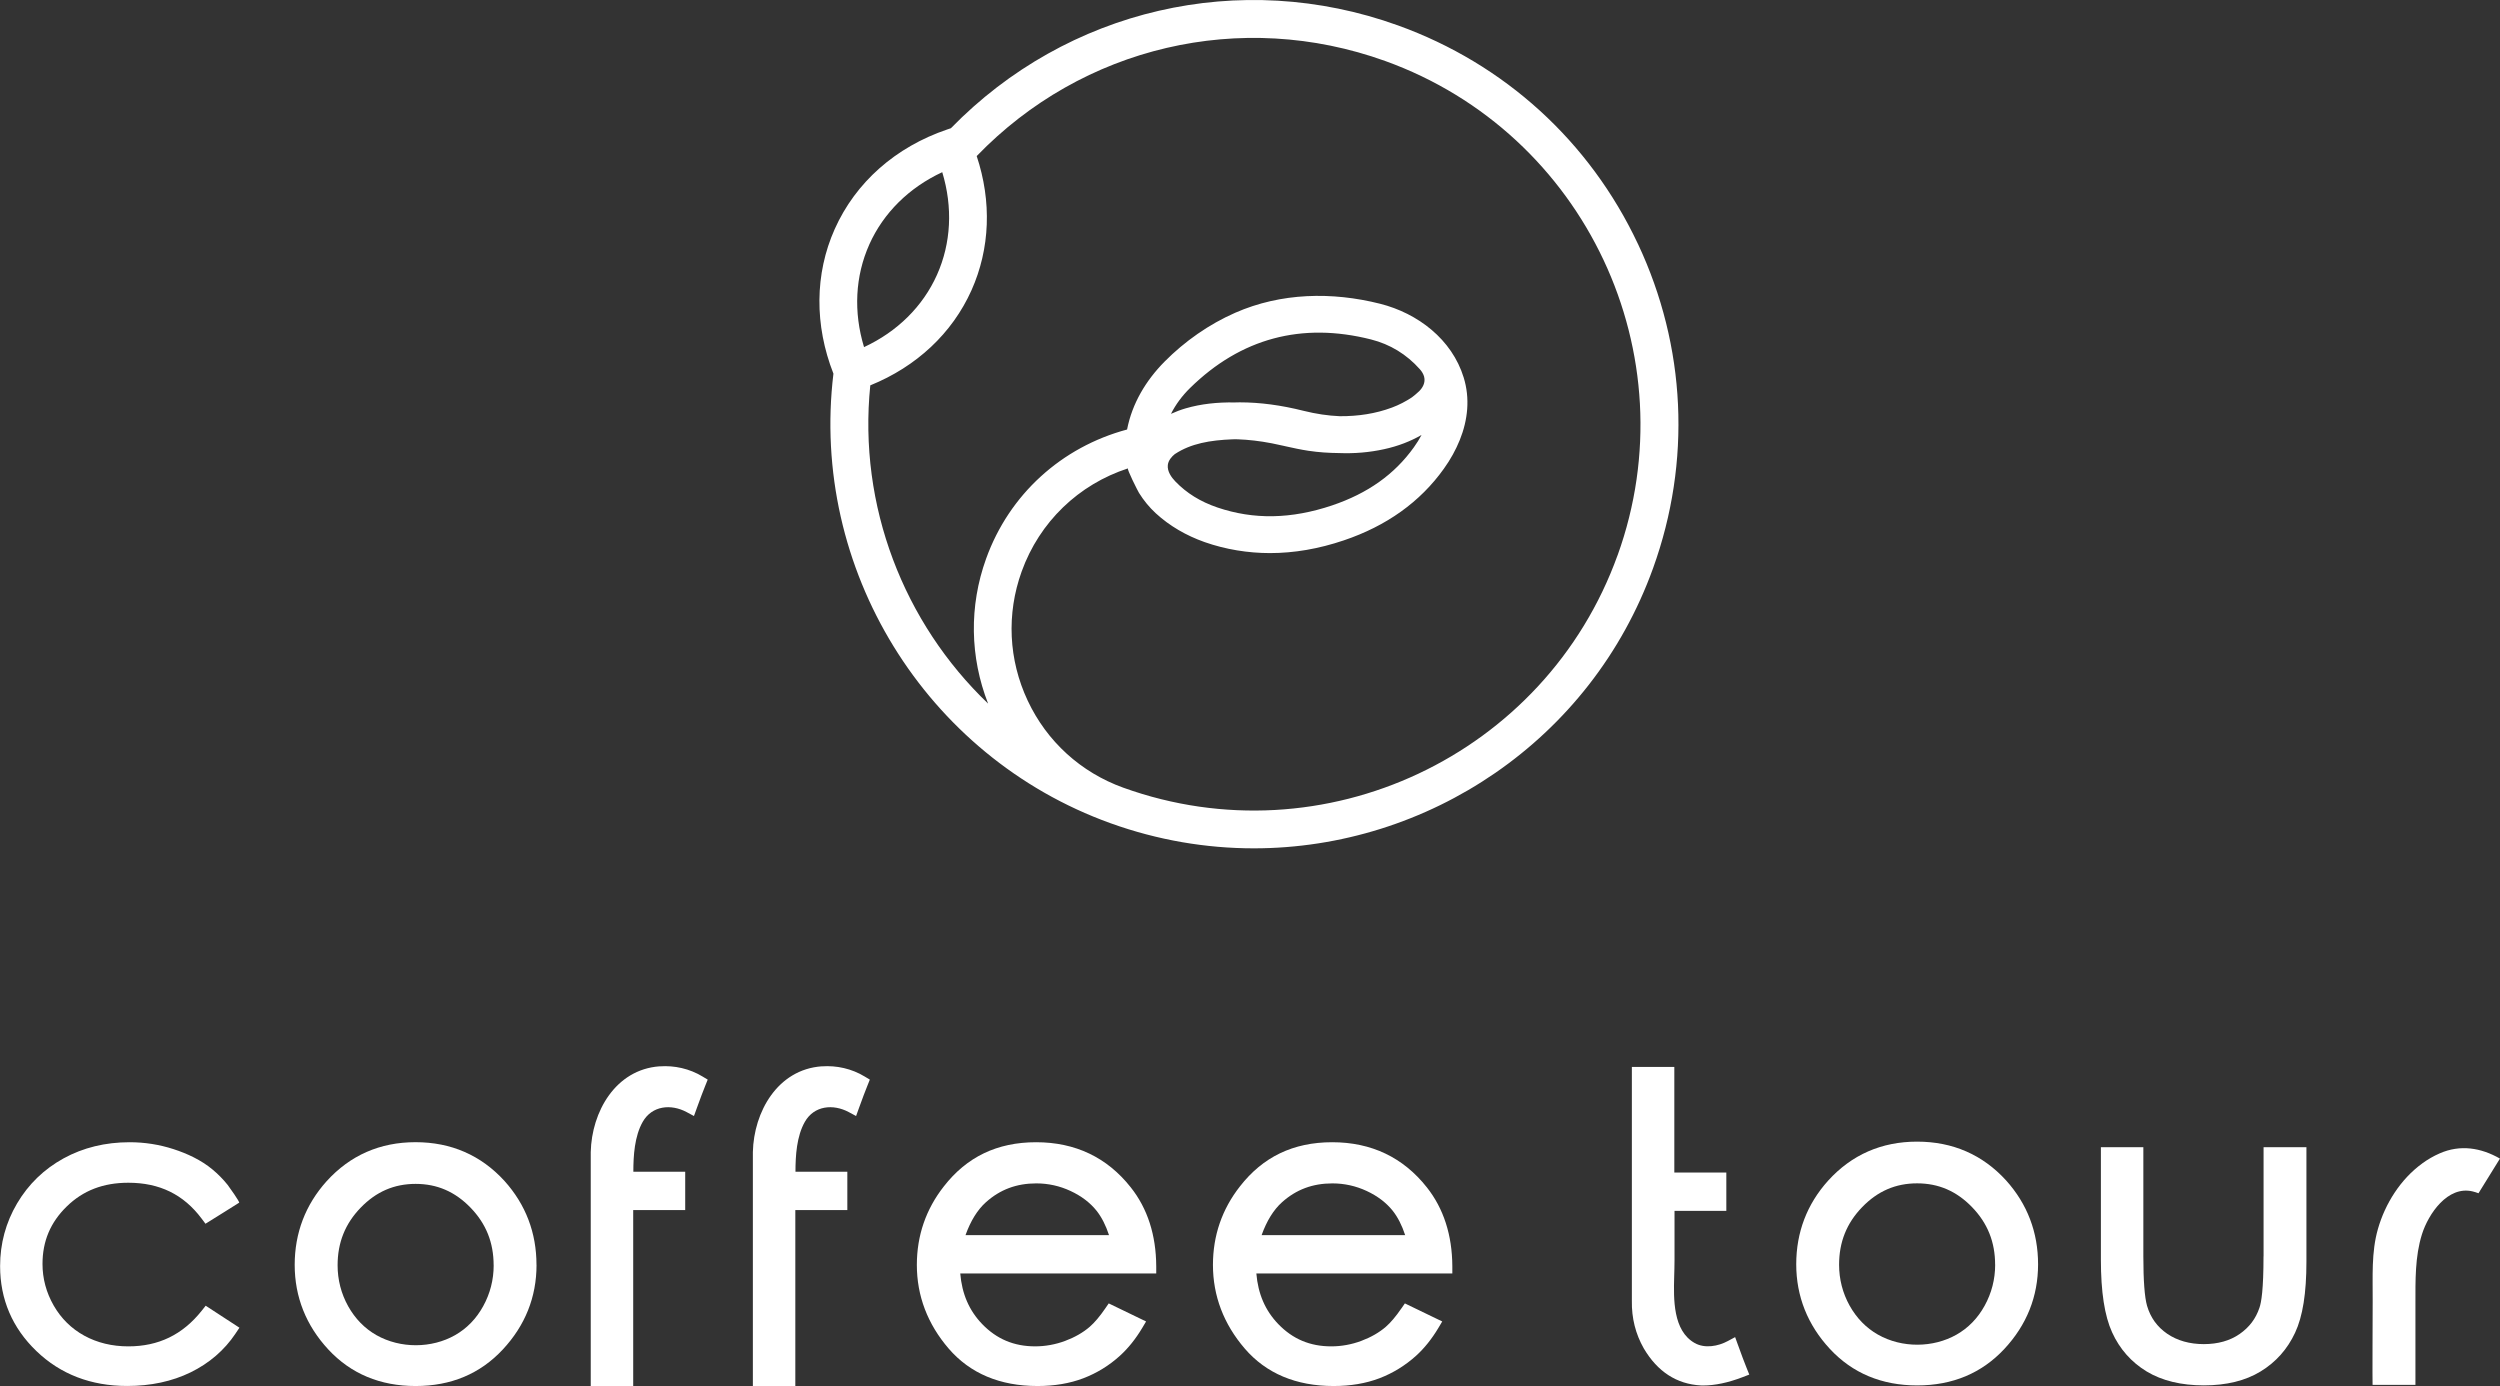
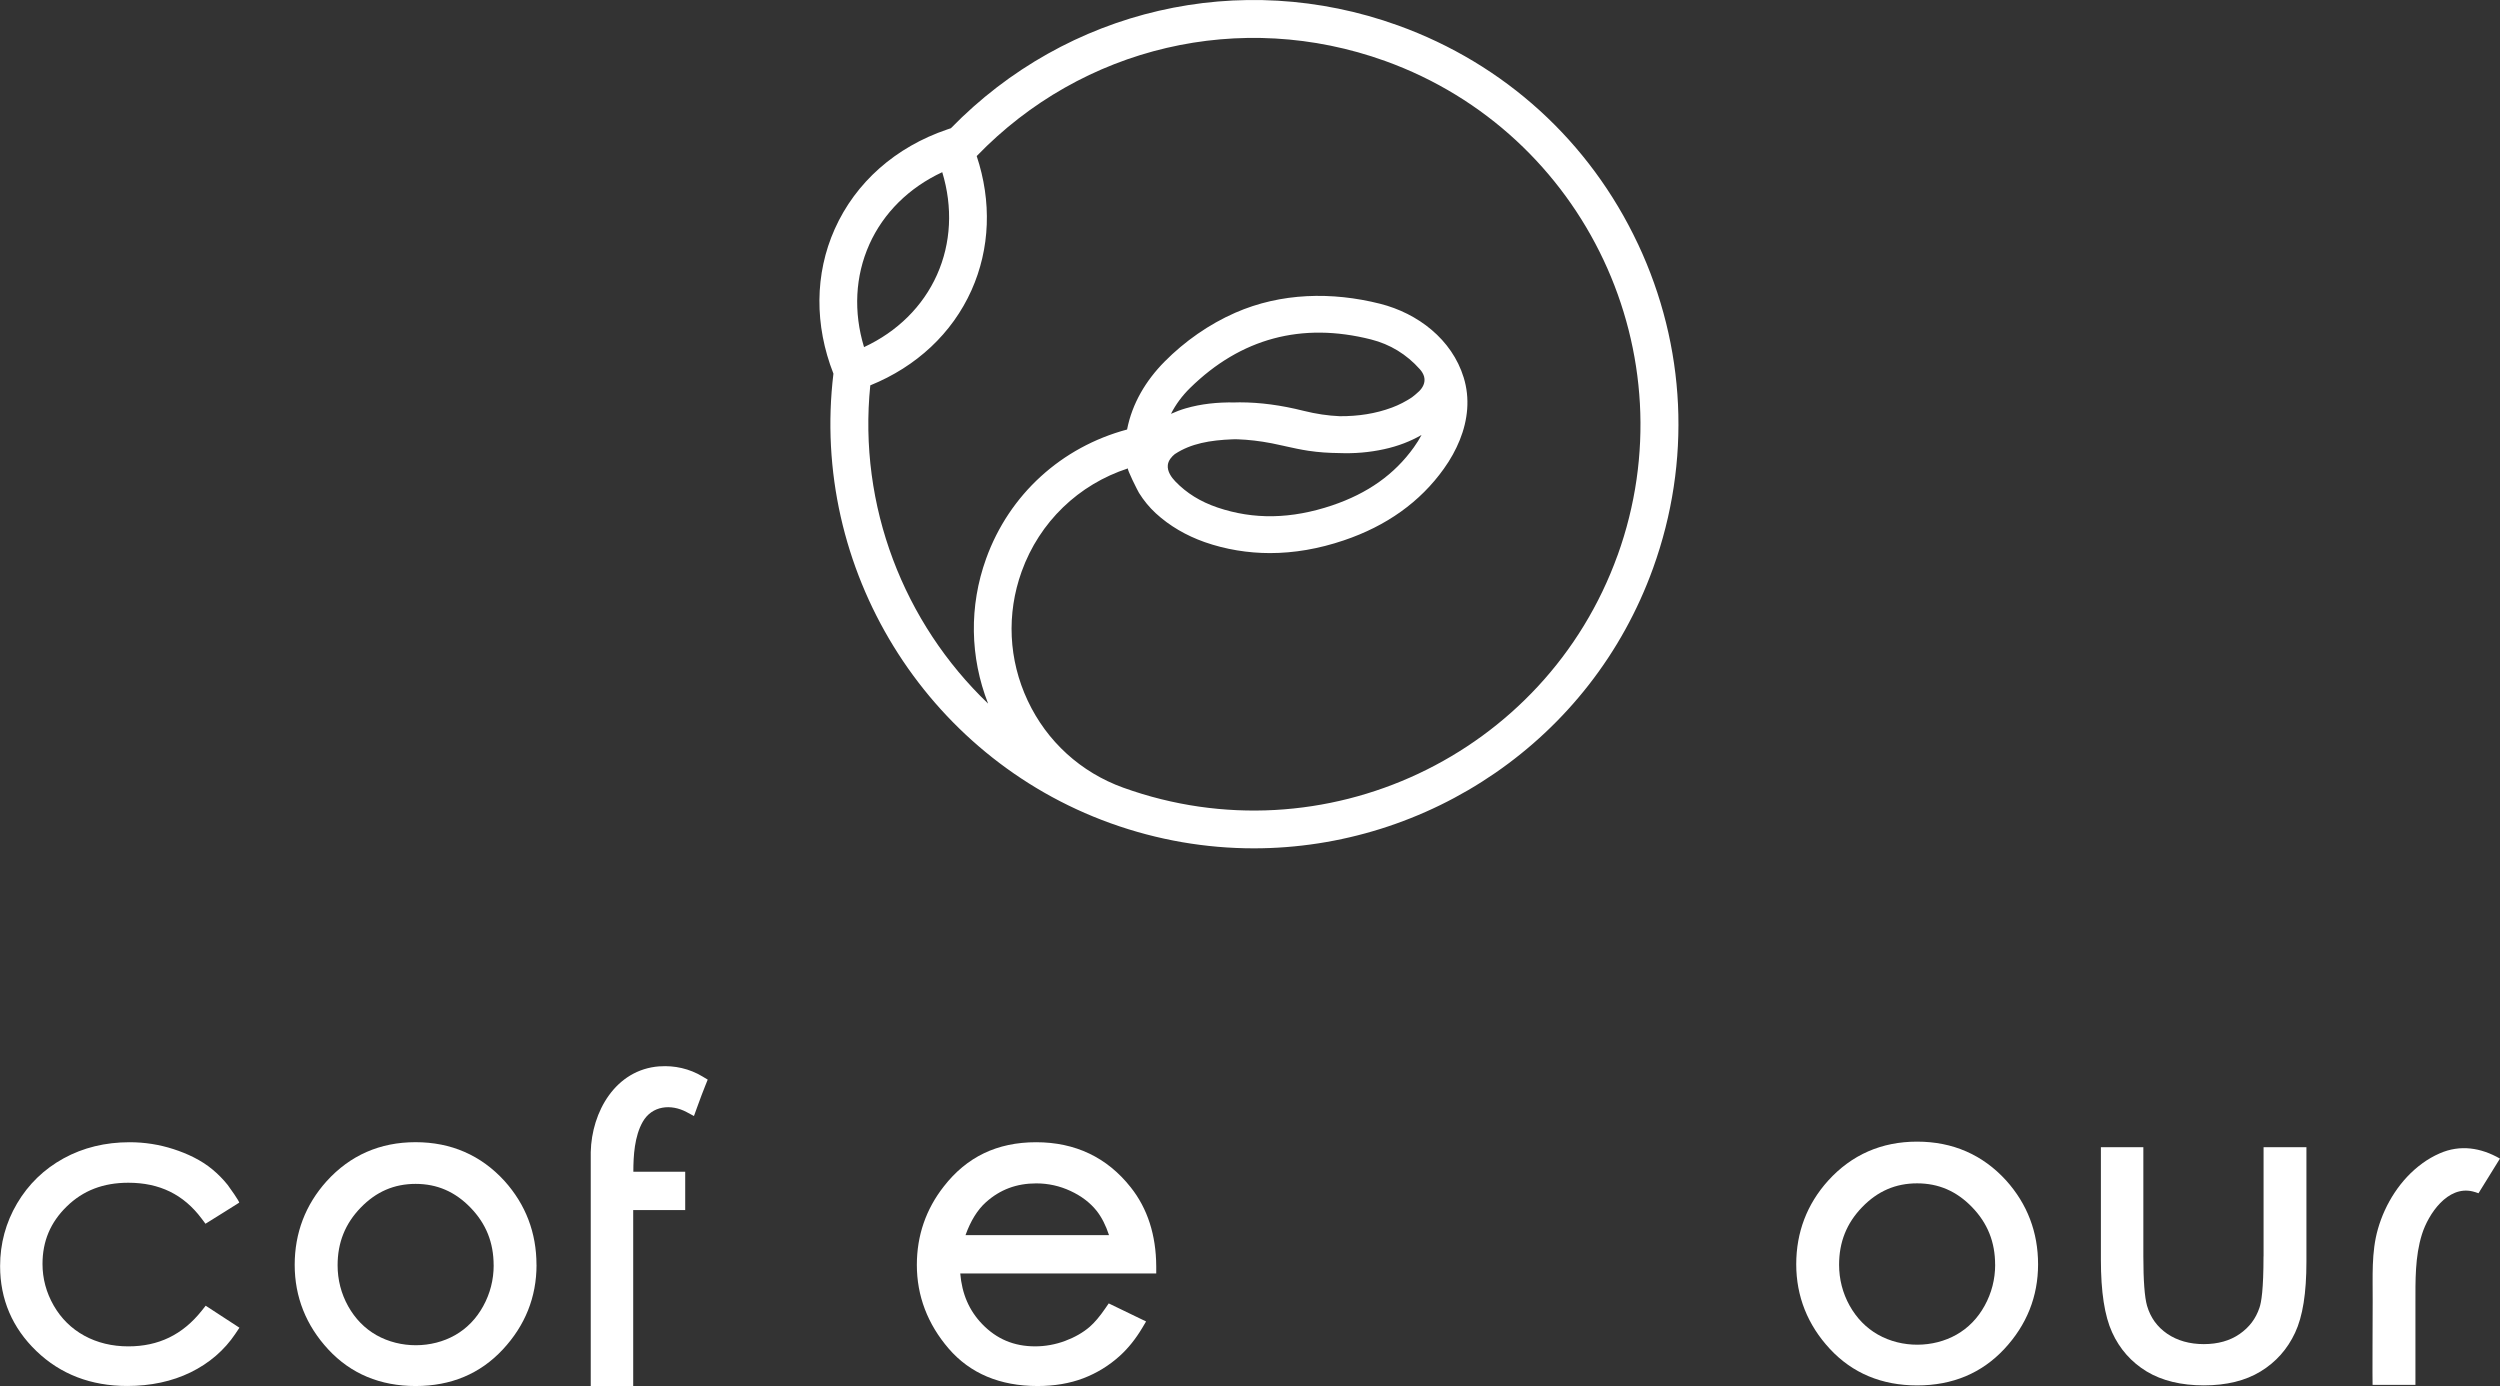
<svg xmlns="http://www.w3.org/2000/svg" id="Layer_2" data-name="Layer 2" viewBox="0 0 499.92 277.2">
  <rect x="0" y="0" width="499.92" height="277.2" fill="#333333" stroke="none" />
  <defs>
    <style>
      .cls-1 {
        fill: #fff;
      }

      .cls-2, .cls-3, .cls-4 {
        fill: none;
      }

      .cls-3 {
        clip-path: url(#clippath);
      }

      .cls-4 {
        clip-path: url(#clippath-1);
      }
    </style>
    <clipPath id="clippath">
      <rect class="cls-2" width="499.92" height="277.2" />
    </clipPath>
    <clipPath id="clippath-1">
      <rect class="cls-2" width="499.92" height="277.2" />
    </clipPath>
  </defs>
  <g id="Layer_1-2" data-name="Layer 1">
    <g id="Artwork_55" data-name="Artwork 55">
      <g class="cls-3">
        <g class="cls-4">
          <path class="cls-1" d="m47.08,266.69l.8-1.19-6.75-4.4-.8,1.01c-3.82,4.79-8.62,7.12-14.67,7.12-3.25,0-6.22-.72-8.81-2.14-2.57-1.41-4.62-3.43-6.11-6.02-1.49-2.6-2.24-5.4-2.24-8.32,0-4.56,1.59-8.32,4.85-11.5,3.27-3.19,7.3-4.74,12.31-4.74,6.25,0,11.04,2.34,14.65,7.16l.78,1.04c2.24-1.4,4.5-2.79,6.73-4.21.18-.12-2.07-3.27-2.29-3.55-.91-1.14-1.94-2.18-3.06-3.11-2.26-1.87-5-3.15-7.77-4.05-2.83-.92-5.78-1.38-8.79-1.38-4.84,0-9.28,1.08-13.18,3.22-3.92,2.15-7.05,5.18-9.31,9.01-2.26,3.83-3.4,8.05-3.4,12.54,0,6.64,2.44,12.36,7.27,17,4.81,4.63,10.91,6.97,18.14,6.97,4.71,0,8.98-.91,12.68-2.72,3.73-1.82,6.76-4.43,8.99-7.76" />
          <path class="cls-1" d="m107.28,252.94c0-6.42-2.15-12.06-6.39-16.78-4.7-5.15-10.68-7.76-17.79-7.76s-13.09,2.62-17.79,7.81c-4.23,4.71-6.38,10.34-6.38,16.73s2.27,12.12,6.74,16.93c4.5,4.84,10.36,7.29,17.44,7.29s12.91-2.45,17.42-7.29c4.49-4.81,6.76-10.5,6.76-16.93m-8.57.08c0,2.9-.71,5.66-2.1,8.18-1.38,2.51-3.27,4.45-5.62,5.79-4.68,2.66-10.92,2.71-15.72,0-2.36-1.34-4.26-3.29-5.66-5.79-1.4-2.52-2.11-5.28-2.11-8.18,0-4.55,1.51-8.32,4.62-11.53,3.1-3.2,6.69-4.75,10.98-4.75s7.88,1.55,10.98,4.75c3.11,3.21,4.62,6.98,4.62,11.53" />
-           <path class="cls-1" d="m164.31,213.23c-8.82.64-13.58,9.1-13.76,17.15v46.82h8.49v-35.23h10.4v-7.66h-10.37c0-3.24.24-7.09,1.87-9.97,1.86-3.27,5.67-3.63,8.8-1.95l1.45.78.56-1.55c.71-1.97,1.29-3.51,1.74-4.61l.45-1.12-1.03-.62c-2.59-1.57-5.61-2.25-8.6-2.03" />
          <path class="cls-1" d="m131.89,213.23c-8.82.64-13.58,9.1-13.76,17.15v46.82h8.49v-35.23h10.4v-7.66h-10.37c0-3.24.24-7.09,1.87-9.97,1.86-3.27,5.67-3.63,8.8-1.95l1.45.78.56-1.55c.71-1.97,1.29-3.51,1.74-4.61l.45-1.12-1.03-.62c-2.59-1.57-5.61-2.25-8.6-2.03" />
          <path class="cls-1" d="m231.21,253.22c-.03-6.25-1.74-11.56-5.09-15.78-4.72-5.99-11.09-9.03-18.93-9.03s-13.89,2.97-18.45,8.83c-3.59,4.57-5.4,9.85-5.4,15.7,0,6.19,2.14,11.82,6.36,16.73,4.28,4.97,10.25,7.49,17.78,7.49,3.37,0,6.45-.52,9.15-1.55,2.7-1.03,5.18-2.55,7.34-4.52,1.63-1.48,3.12-3.34,4.42-5.51l.79-1.33-7.47-3.61-.69,1c-1.1,1.61-2.15,2.84-3.1,3.67-1.34,1.16-3,2.11-4.93,2.83-1.93.72-3.95,1.09-6,1.09-4.23,0-7.69-1.46-10.58-4.45-2.61-2.71-4.05-6.03-4.39-10.13h39.19v-1.43Zm-38.14-6.23c1.02-2.85,2.39-5.06,4.07-6.57,2.84-2.55,6.14-3.78,10.09-3.78,2.38,0,4.69.51,6.85,1.52,2.15,1,3.9,2.33,5.19,3.94,1.01,1.27,1.85,2.91,2.5,4.89h-28.71Z" />
-           <path class="cls-1" d="m280.23,261.64c-1.1,1.61-2.15,2.84-3.1,3.67-1.34,1.16-3,2.11-4.93,2.83-1.93.72-3.95,1.09-6,1.09-4.24,0-7.69-1.46-10.58-4.45-2.61-2.71-4.05-6.03-4.39-10.13h39.19v-1.43c-.03-6.25-1.75-11.56-5.09-15.78-4.73-5.99-11.09-9.03-18.93-9.03s-13.89,2.97-18.45,8.83c-3.59,4.57-5.4,9.85-5.4,15.7,0,6.19,2.14,11.82,6.36,16.73,4.27,4.97,10.26,7.49,17.78,7.49,3.37,0,6.45-.52,9.15-1.55,2.7-1.03,5.17-2.55,7.35-4.52,1.63-1.48,3.12-3.34,4.42-5.51l.79-1.33-7.47-3.61-.69,1Zm-27.95-14.65c1.02-2.85,2.39-5.06,4.07-6.57,2.84-2.55,6.14-3.78,10.09-3.78,2.38,0,4.69.51,6.86,1.52,2.15,1,3.9,2.33,5.19,3.94,1.01,1.27,1.85,2.91,2.5,4.89h-28.71Z" />
-           <path class="cls-1" d="m347.53,268.93l-.56-1.55s-1.45.78-1.45.78c-1.94,1.05-4.61,1.55-6.64.4-4.37-2.47-4.21-8.83-4.1-13.15.03-1.14.07-2.27.07-3.41v-9.87h10.36v-7.66h-10.4v-21.12h-8.49v46.79c-.06,3.43.74,6.62,2.39,9.51,2.74,4.64,6.56,7.12,11.38,7.39.17,0,.33.01.5.01,2.34,0,4.99-.56,7.86-1.66l1.35-.52-.54-1.34c-.45-1.1-1.02-2.64-1.73-4.61" />
          <path class="cls-1" d="m383.36,228.29c-7.11,0-13.09,2.62-17.79,7.8-4.24,4.71-6.38,10.34-6.38,16.73s2.27,12.12,6.74,16.93c4.5,4.84,10.36,7.29,17.44,7.29s12.91-2.45,17.42-7.28c4.49-4.81,6.76-10.5,6.76-16.93s-2.15-12.06-6.39-16.78c-4.7-5.15-10.68-7.76-17.79-7.76m15.6,24.61c0,2.91-.71,5.66-2.1,8.19-1.38,2.51-3.27,4.45-5.62,5.79-4.68,2.66-10.92,2.72-15.72,0-2.36-1.34-4.26-3.29-5.66-5.79-1.4-2.52-2.11-5.28-2.11-8.18,0-4.55,1.51-8.32,4.62-11.53,3.1-3.2,6.69-4.75,10.98-4.75s7.88,1.55,10.98,4.75c3.11,3.21,4.62,6.98,4.62,11.53" />
          <path class="cls-1" d="m452.63,251.23c0,6.59-.43,9.21-.81,10.27-.73,2.19-2.03,3.91-3.97,5.26-1.93,1.34-4.34,2.02-7.16,2.02s-5.32-.7-7.33-2.08c-2-1.38-3.32-3.21-4.02-5.58-.49-1.73-.74-5.05-.74-9.9v-21.82h-8.49v22.46c0,6.48.73,11.24,2.24,14.56,1.52,3.35,3.86,5.98,6.93,7.84,3.06,1.84,6.9,2.77,11.42,2.77s8.31-.93,11.34-2.78c3.05-1.85,5.37-4.46,6.9-7.74,1.53-3.26,2.27-7.91,2.27-14.21v-22.9h-8.57v21.82Z" />
          <path class="cls-1" d="m484.37,232.65c-4.33,3.14-7.41,8.03-8.86,13.1-1.34,4.67-1.02,9.58-1.05,14.39,0,1.12-.07,16.79-.02,16.79h8.57v-16.21c0-4.63-.1-9.43,1.3-13.89,1.29-4.1,5.15-9.77,10.12-8.59.4.09.8.23,1.19.37l4.29-6.93c-3.8-2.18-7.95-2.85-12.06-1.04-1.24.54-2.4,1.22-3.49,2.01" />
          <path class="cls-1" d="m327.53,48.77c-9.64-20.5-26.68-36.01-47.98-43.69-31.58-11.38-66.18-3.26-89.4,20.56l-.74.25c-10.33,3.51-18.32,10.58-22.49,19.91-4.01,8.98-4.07,19.21-.26,28.92-4.71,38.92,18.32,76.53,55.39,89.89,9.47,3.41,19.14,5.03,28.67,5.03,34.74,0,67.41-21.53,79.85-56.04,7.68-21.3,6.6-44.33-3.03-64.82m-153.71.11c2.84-6.33,7.95-11.37,14.59-14.46,2.13,7.01,1.78,14.19-1.05,20.52-2.83,6.33-7.94,11.37-14.59,14.46-2.13-7.01-1.78-14.18,1.05-20.51m149.63,62.14c-14.44,40.06-58.78,60.9-98.84,46.47-8.49-3.06-15.28-9.24-19.11-17.4-3.84-8.17-4.27-17.34-1.21-25.83,3.58-9.93,11.39-17.4,21.26-20.62-.28.09,1.96,4.51,2.2,4.9.93,1.49,2.05,2.87,3.34,4.06,2.8,2.58,6.15,4.49,9.73,5.76.04.01.07.02.11.04,4.14,1.45,8.62,2.18,13.01,2.18,4.81,0,9.74-.84,14.76-2.54,8.55-2.88,15.28-7.69,20.01-14.32,1.33-1.85,2.4-3.79,3.19-5.75,1.62-4.02,2.07-8.33.78-12.5-2.35-7.63-9.16-12.84-16.72-14.75-9.62-2.42-19.79-2.22-28.96,1.8-5.23,2.29-10.12,5.72-14.14,9.78-3.72,3.76-6.48,8.35-7.49,13.57-13.1,3.51-23.56,12.97-28.19,25.83-3.42,9.49-3.24,19.67.4,28.98-16.87-16.15-26.01-39.54-23.56-63.64,9.23-3.74,16.38-10.4,20.24-19.02,3.73-8.34,4.06-17.75,1.04-26.83,21.15-21.91,52.81-29.41,81.69-19.01,40.06,14.44,60.9,58.78,46.47,98.84m-88.5-20.26c3.2-2.1,7.01-2.75,11.5-2.93.36-.02.73,0,1.09,0,2.08.08,4.29.32,6.77.8.82.16,1.62.34,2.43.52l.39.09c1.45.32,2.94.65,4.47.88,2.12.32,4.15.44,6.14.46,3.09.12,6.09-.13,9.04-.78,2.8-.61,5.25-1.57,7.47-2.84-.44.82-.95,1.65-1.54,2.47-3.87,5.41-9.22,9.21-16.36,11.62-8.16,2.74-15.66,2.88-22.93.41-3.4-1.16-6.15-2.86-8.41-5.21-.77-.8-1.65-2.01-1.5-3.29.11-.91.75-1.66,1.44-2.21m48.83-12.55c-.46.45-.96.85-1.46,1.24-1.23.81-2.55,1.51-4.01,2.05-3.26,1.21-6.71,1.74-10.42,1.72-2.33-.1-4.73-.45-7.25-1.08-4.5-1.13-8.69-1.69-12.76-1.69-.32,0-.64.01-.96.02-3.53-.06-6.78.29-9.84,1.18-1,.29-1.99.67-2.94,1.1.94-1.86,2.21-3.59,3.83-5.18,10.14-9.94,22.31-13.2,36.17-9.7,3.83.97,7.12,2.98,9.77,5.96.43.48.71.98.85,1.48.33,1.26-.36,2.28-.99,2.91" />
        </g>
      </g>
    </g>
  </g>
</svg>